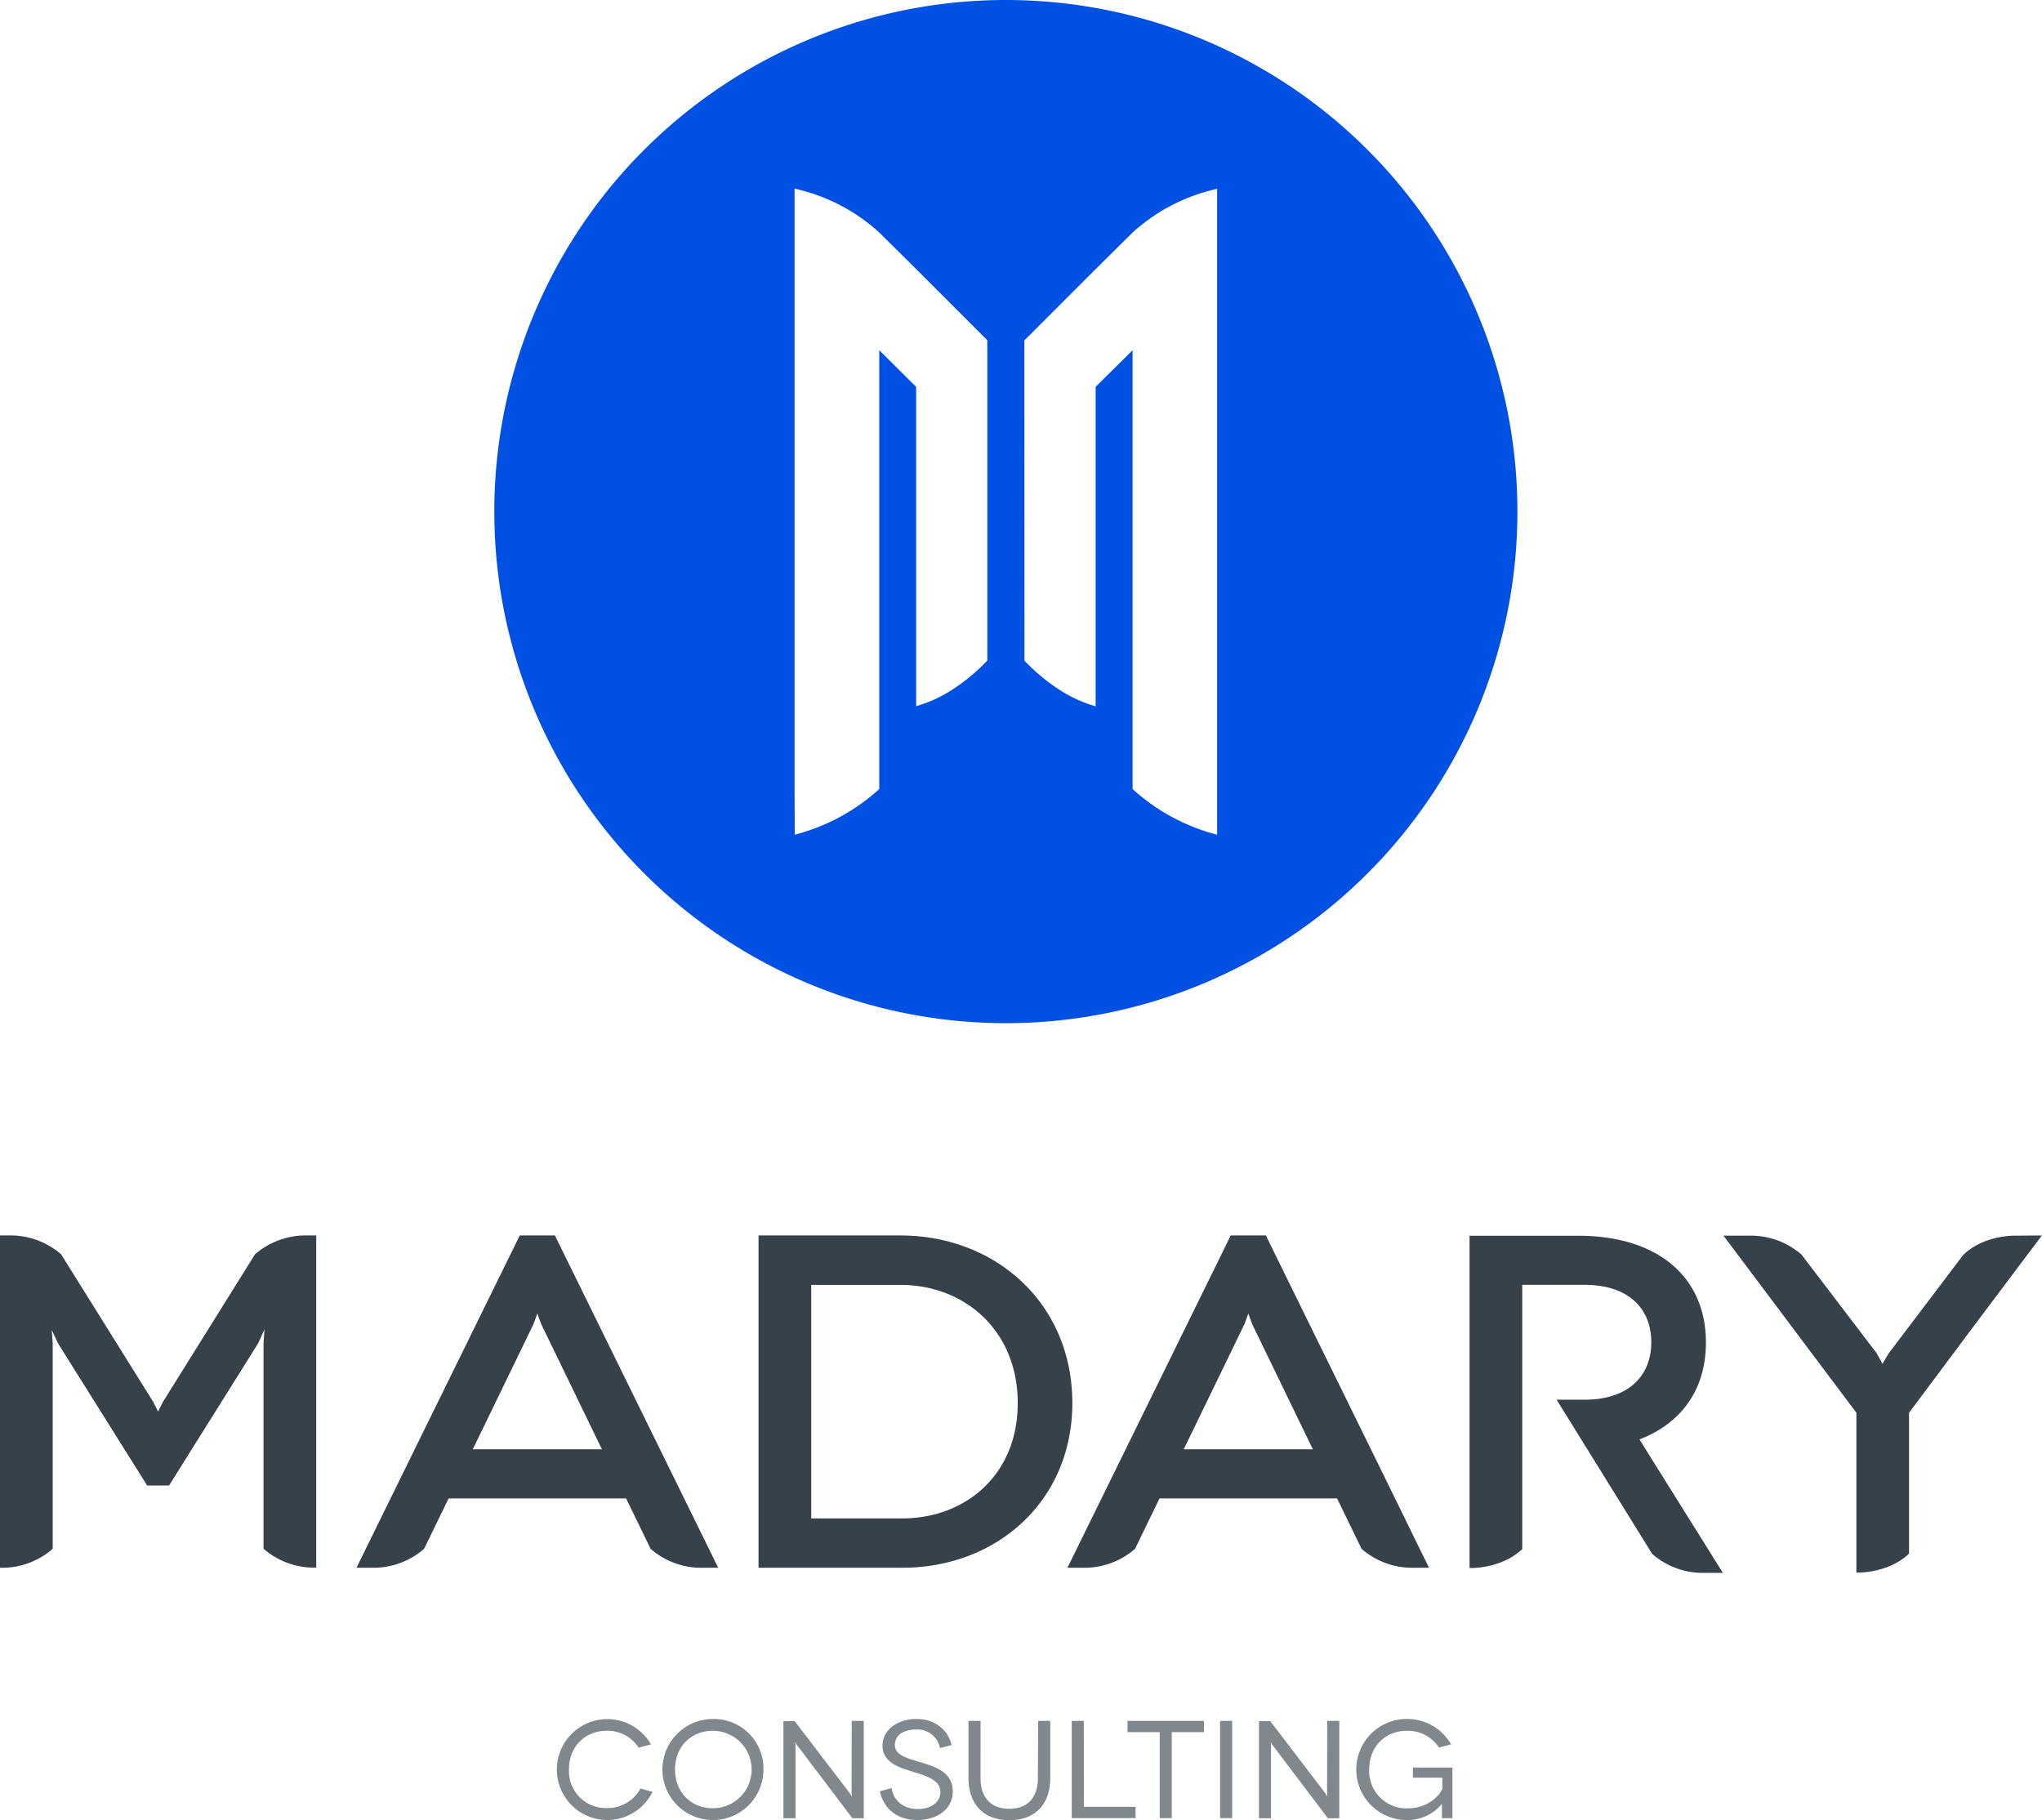
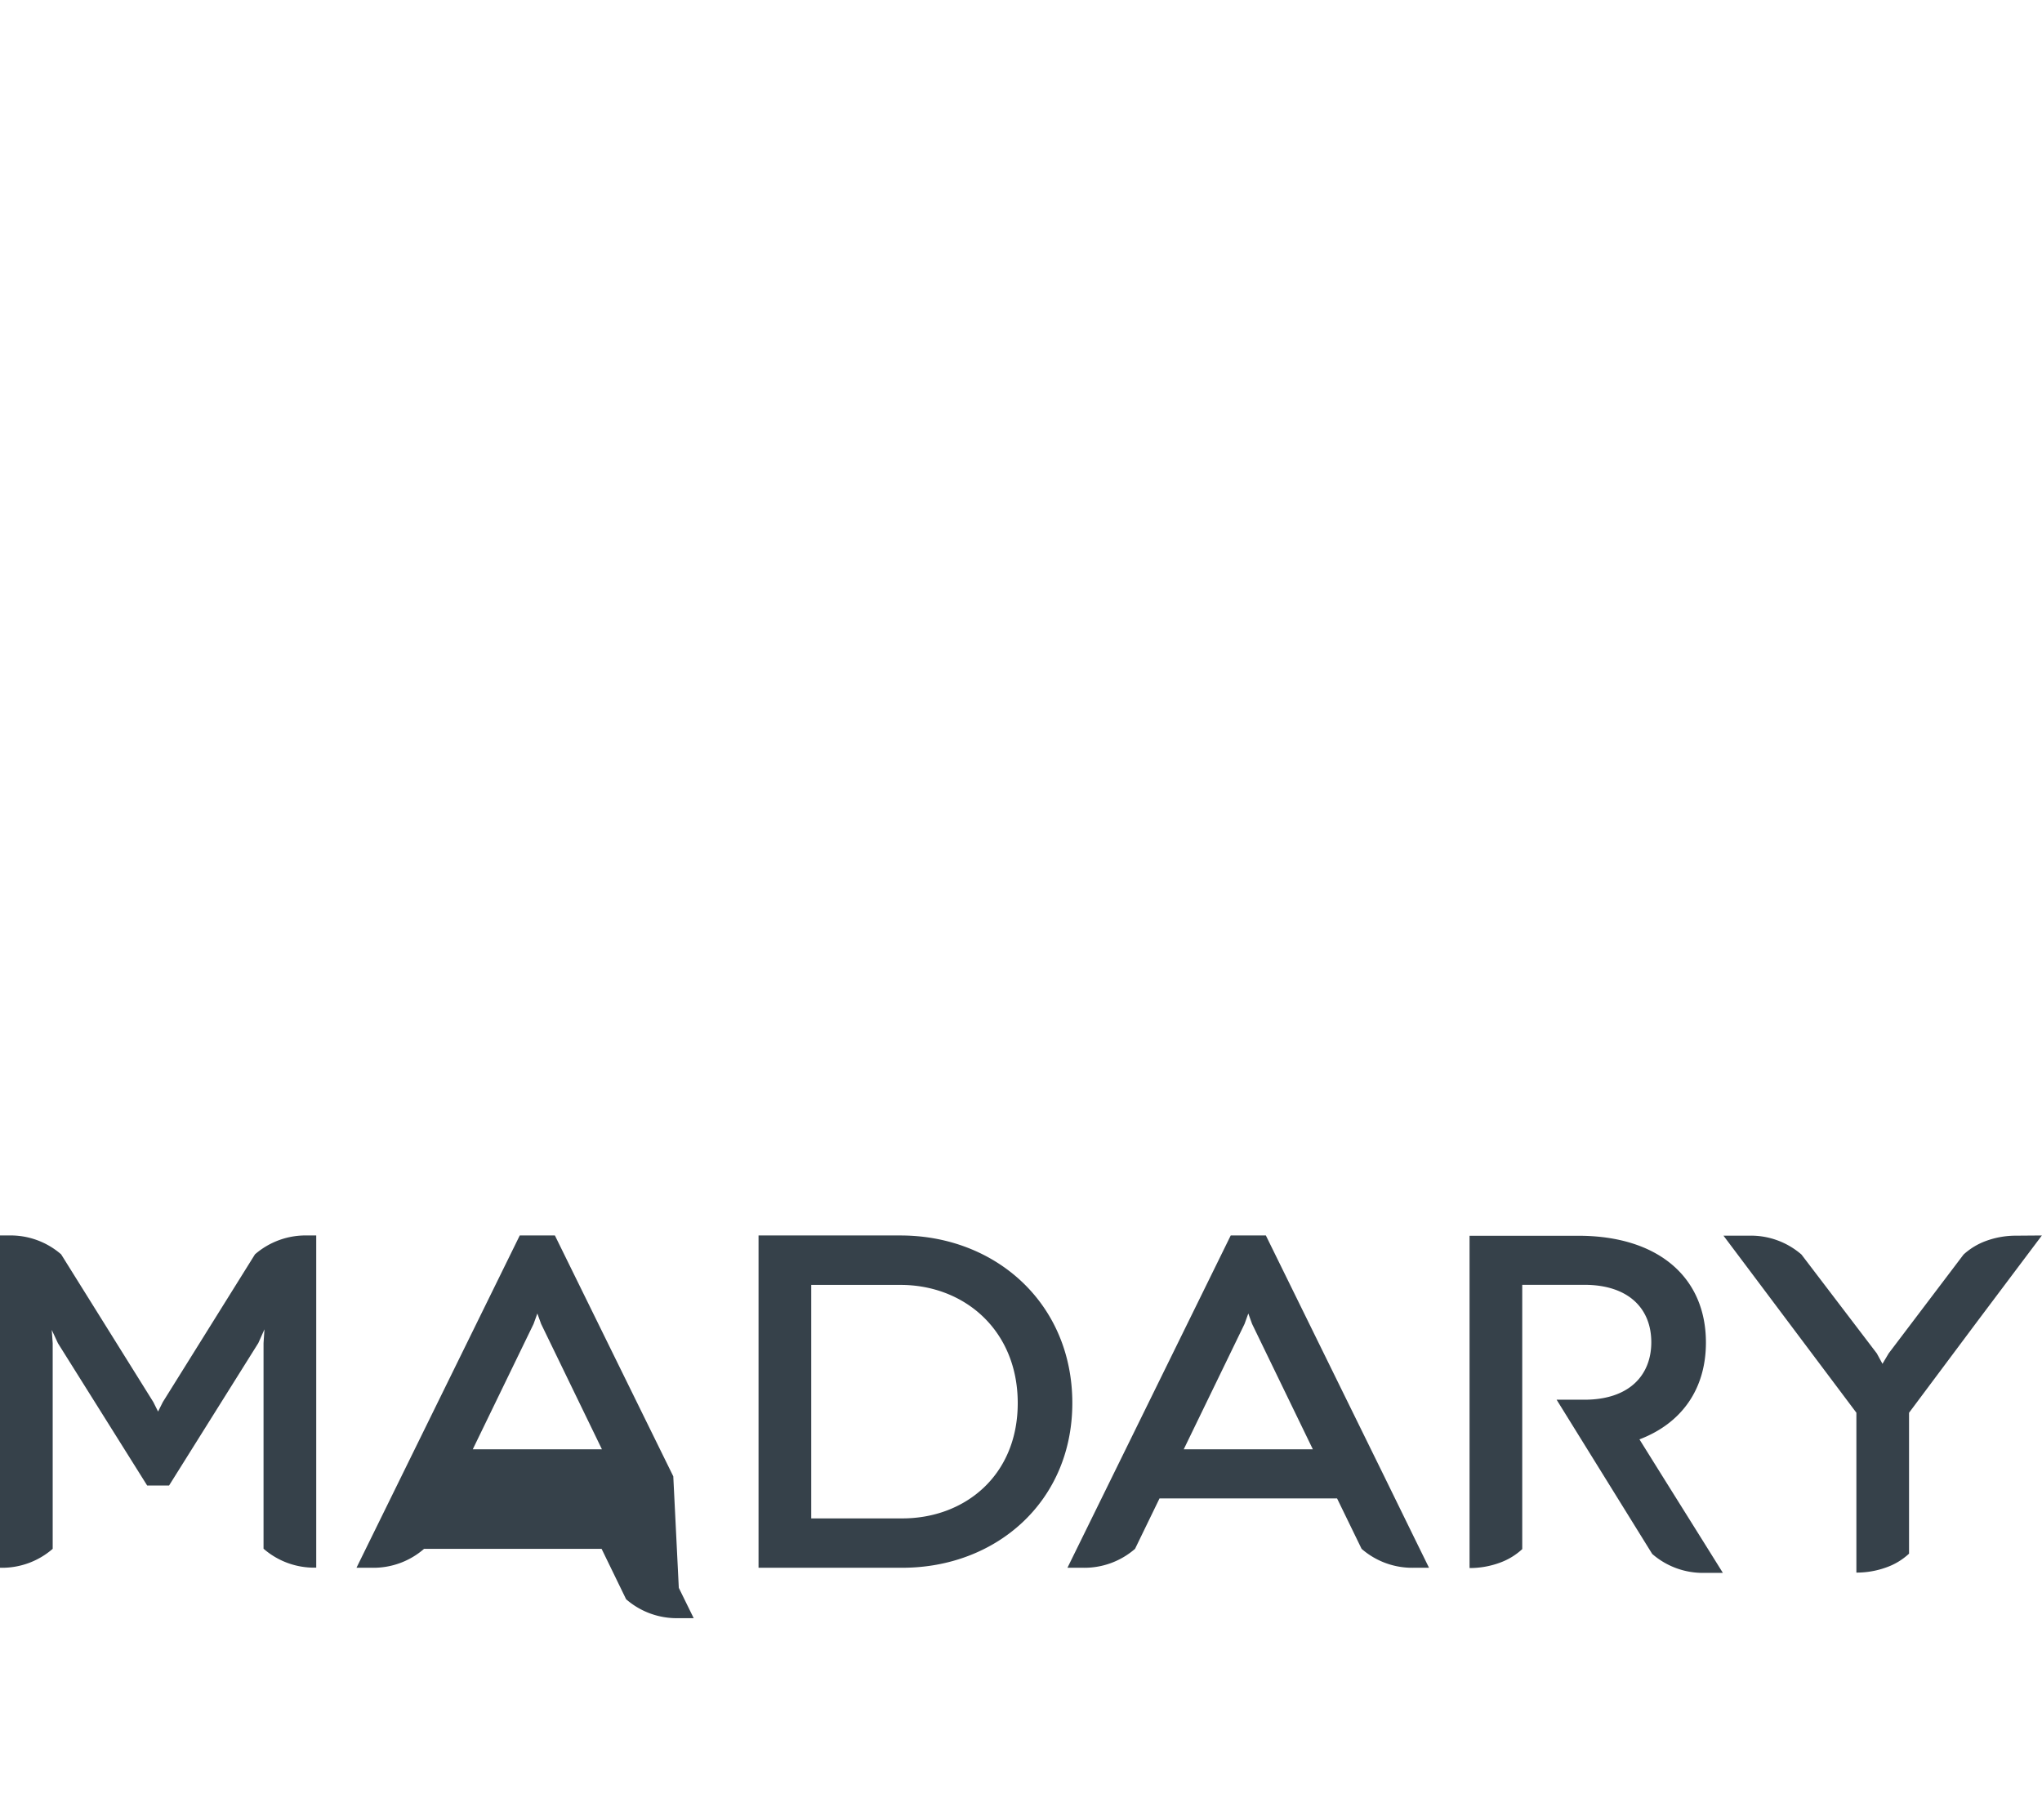
<svg xmlns="http://www.w3.org/2000/svg" viewBox="0 0 507.28 452.13">
  <defs>
    <style>.cls-1{fill:#0050e4;}.cls-2{fill:#36414a;}.cls-3{fill:#80878d;}</style>
  </defs>
  <g id="Capa_2" data-name="Capa 2">
    <g id="Capa_1-2" data-name="Capa 1">
-       <path class="cls-1" d="M249.87,254.16A127.08,127.08,0,1,0,122.8,127.08,127.08,127.08,0,0,0,249.87,254.16Zm4.6-169.6,17.68-17.68,9.18-9.09h0c.51-.47,1-.92,1.57-1.36l.37-.31c1.06-.86,2.16-1.68,3.28-2.44l.4-.27a46.46,46.46,0,0,1,13.32-6l.06,0,.38-.1c.55-.15,1.1-.29,1.65-.41V207.34a49.57,49.57,0,0,1-21-11.34V87.68h0V87l-9.18,9.09v79.36a33.56,33.56,0,0,1-9.14-4.2,48.74,48.74,0,0,1-8.54-7.13ZM197.39,195.85v-149h0c.55.12,1.1.26,1.64.41l.38.1.06,0a46.39,46.39,0,0,1,13.33,6l.39.27c1.12.76,2.22,1.58,3.29,2.44l.37.31c.53.44,1.05.89,1.57,1.36h0l9.17,9.09,17.69,17.68v79.57a48.43,48.43,0,0,1-8.55,7.13,33.29,33.29,0,0,1-9.14,4.2V96.1L218.43,87v.67h0V196a49.69,49.69,0,0,1-21,11.34Z" />
-       <path class="cls-2" d="M167.26,366.72l-29.41-59.83h-8.73l-29.4,59.83L92.26,381.9l-3.7,7.53h3.7a19.15,19.15,0,0,0,13.09-4.7l6.09-12.52h44.1l6.09,12.52a19.13,19.13,0,0,0,13.09,4.7h3.7l-3.7-7.53ZM117.45,360l15.1-31.13.94-2.6.94,2.6L149.53,360ZM223.7,306.89H188.44v82.54h35.73c23.23,0,42.22-16.39,42.22-40.92C266.39,323.75,247.29,306.89,223.7,306.89Zm.47,70.28H201.53v-58H223.7c15.92,0,29.13,11.32,29.13,29.36S239.62,377.17,224.17,377.17ZM63.34,311.58,40.45,348.27l-1.18,2.36-1.18-2.36-22.9-36.69A19.15,19.15,0,0,0,2.1,306.89H0v82.54a19.15,19.15,0,0,0,13.09-4.7V333.65l-.23-3.3,1.53,3.3L36.56,369H42l22.17-35.38,1.53-3.42-.23,3.42v51.08a19.11,19.11,0,0,0,13.09,4.7V306.89H76.43A19.19,19.19,0,0,0,63.34,311.58Zm280.53,55.14-29.4-59.83h-8.73l-29.4,59.83-7.46,15.18-3.7,7.53h3.7a19.15,19.15,0,0,0,13.09-4.7l6.08-12.52h44.11l6.09,12.52a19.11,19.11,0,0,0,13.09,4.7H355l-3.7-7.53ZM294.07,360l15.1-31.13.94-2.6.94,2.6L326.14,360Zm119.45,7.54-6.24-10c10.49-4,16.51-12.49,16.51-24.05,0-16.28-11.92-26.53-31.72-26.53h-27v82.54a21.51,21.51,0,0,0,7.46-1.3,16.36,16.36,0,0,0,5.63-3.4V319.15H393.6c10.84,0,16.62,5.78,16.62,14.27,0,8.13-5.42,14.27-16.62,14.27h-6.9L410.45,386a19.15,19.15,0,0,0,13.08,4.7H428l-4.45-7.13Zm87.36-60.6a21.59,21.59,0,0,0-7.46,1.29,16.78,16.78,0,0,0-5.63,3.4l-18.6,24.55-1.54,2.59-1.41-2.59-18.71-24.55a19.19,19.19,0,0,0-13.09-4.69h-6.29l6.29,8.37,9.92,13.22,16.81,22.39v39.71a21.51,21.51,0,0,0,7.46-1.3,16.22,16.22,0,0,0,5.62-3.4v-35L491,328.51l9.85-13.11,6.4-8.51Z" />
-       <path class="cls-3" d="M150.76,449.13a9.19,9.19,0,0,1-9.42-9.59c0-5.72,4-9.62,9.42-9.62a9.19,9.19,0,0,1,7.89,4.2l3.07-.82a12.53,12.53,0,1,0,.39,11.79l-3-.83A9.31,9.31,0,0,1,150.76,449.13ZM177.1,427a12.55,12.55,0,1,0,12.56,12.55A12.3,12.3,0,0,0,177.1,427Zm0,22.17c-5.38,0-9.41-3.93-9.41-9.62s4-9.62,9.41-9.62a9.62,9.62,0,0,1,0,19.24Zm34.45-3.86.07,1-.45-.79-13.76-18h-2.79v24.14h3v-17.9l-.07-1,.48.76,13.73,18.14h2.82V427.47h-3Zm91.55,6.31h3V427.47h-3Zm26.58-6.31.07,1-.44-.79-13.76-18h-2.8v24.14h3v-17.9l-.08-1,.49.76,13.72,18.14h2.83V427.47h-3ZM351,439.06v2.51h7.31v2.8c-.93,2.06-4,4.83-8.62,4.83a9.26,9.26,0,0,1-9.55-9.66c0-5.72,4-9.62,9.41-9.62a9.26,9.26,0,0,1,7.93,4.17l3-.79a12.54,12.54,0,0,0-11-6.31,12.55,12.55,0,0,0,0,25.1,11.1,11.1,0,0,0,8.73-4v3.55h2.61V439.06Zm-122.24-1.28c-3.24-1-6.45-1.76-6.45-4.31s2.25-3.86,5.31-3.86a5.69,5.69,0,0,1,5.9,4.62l2.86-.76c-.86-3.89-4.28-6.48-8.69-6.48-4.86,0-8.45,2.82-8.45,6.58,0,4.1,3.87,5.38,6.73,6.28,3.34,1.07,7.65,2,7.65,5.27,0,2.45-2.17,4.24-5.62,4.24-3.79,0-6.17-2.37-6.48-5.2l-2.93.79c.83,4.11,4.1,7.14,9.27,7.14,5.32,0,8.83-3,8.83-7.07C236.72,440.12,232.2,438.82,228.79,437.78Zm29.07,3.93c0,4.69-2.45,7.59-7.1,7.59s-7.14-2.9-7.14-7.59V427.47h-3v14.1c0,6.62,3.76,10.56,10.18,10.56s10.14-3.94,10.14-10.56v-14.1h-3Zm11.41-14.24h-3v24.14h15.86v-2.8H269.27Zm10.86,2.8h8v21.34h3V430.27h8v-2.8h-19Z" />
+       <path class="cls-2" d="M167.26,366.72l-29.41-59.83h-8.73l-29.4,59.83L92.26,381.9l-3.7,7.53h3.7a19.15,19.15,0,0,0,13.09-4.7h44.1l6.09,12.52a19.13,19.13,0,0,0,13.09,4.7h3.7l-3.7-7.53ZM117.45,360l15.1-31.13.94-2.6.94,2.6L149.53,360ZM223.7,306.89H188.44v82.54h35.73c23.23,0,42.22-16.39,42.22-40.92C266.39,323.75,247.29,306.89,223.7,306.89Zm.47,70.28H201.53v-58H223.7c15.92,0,29.13,11.32,29.13,29.36S239.62,377.17,224.17,377.17ZM63.34,311.58,40.45,348.27l-1.18,2.36-1.18-2.36-22.9-36.69A19.15,19.15,0,0,0,2.1,306.89H0v82.54a19.15,19.15,0,0,0,13.09-4.7V333.65l-.23-3.3,1.53,3.3L36.56,369H42l22.17-35.38,1.53-3.42-.23,3.42v51.08a19.11,19.11,0,0,0,13.09,4.7V306.89H76.43A19.19,19.19,0,0,0,63.34,311.58Zm280.53,55.14-29.4-59.83h-8.73l-29.4,59.83-7.46,15.18-3.7,7.53h3.7a19.15,19.15,0,0,0,13.09-4.7l6.08-12.52h44.11l6.09,12.52a19.11,19.11,0,0,0,13.09,4.7H355l-3.7-7.53ZM294.07,360l15.1-31.13.94-2.6.94,2.6L326.14,360Zm119.45,7.54-6.24-10c10.49-4,16.51-12.49,16.51-24.05,0-16.28-11.92-26.53-31.72-26.53h-27v82.54a21.51,21.51,0,0,0,7.46-1.3,16.36,16.36,0,0,0,5.63-3.4V319.15H393.6c10.84,0,16.62,5.78,16.62,14.27,0,8.13-5.42,14.27-16.62,14.27h-6.9L410.45,386a19.15,19.15,0,0,0,13.08,4.7H428l-4.45-7.13Zm87.36-60.6a21.59,21.59,0,0,0-7.46,1.29,16.78,16.78,0,0,0-5.63,3.4l-18.6,24.55-1.54,2.59-1.41-2.59-18.71-24.55a19.19,19.19,0,0,0-13.09-4.69h-6.29l6.29,8.37,9.92,13.22,16.81,22.39v39.71a21.51,21.51,0,0,0,7.46-1.3,16.22,16.22,0,0,0,5.62-3.4v-35L491,328.51l9.85-13.11,6.4-8.51Z" />
    </g>
  </g>
</svg>